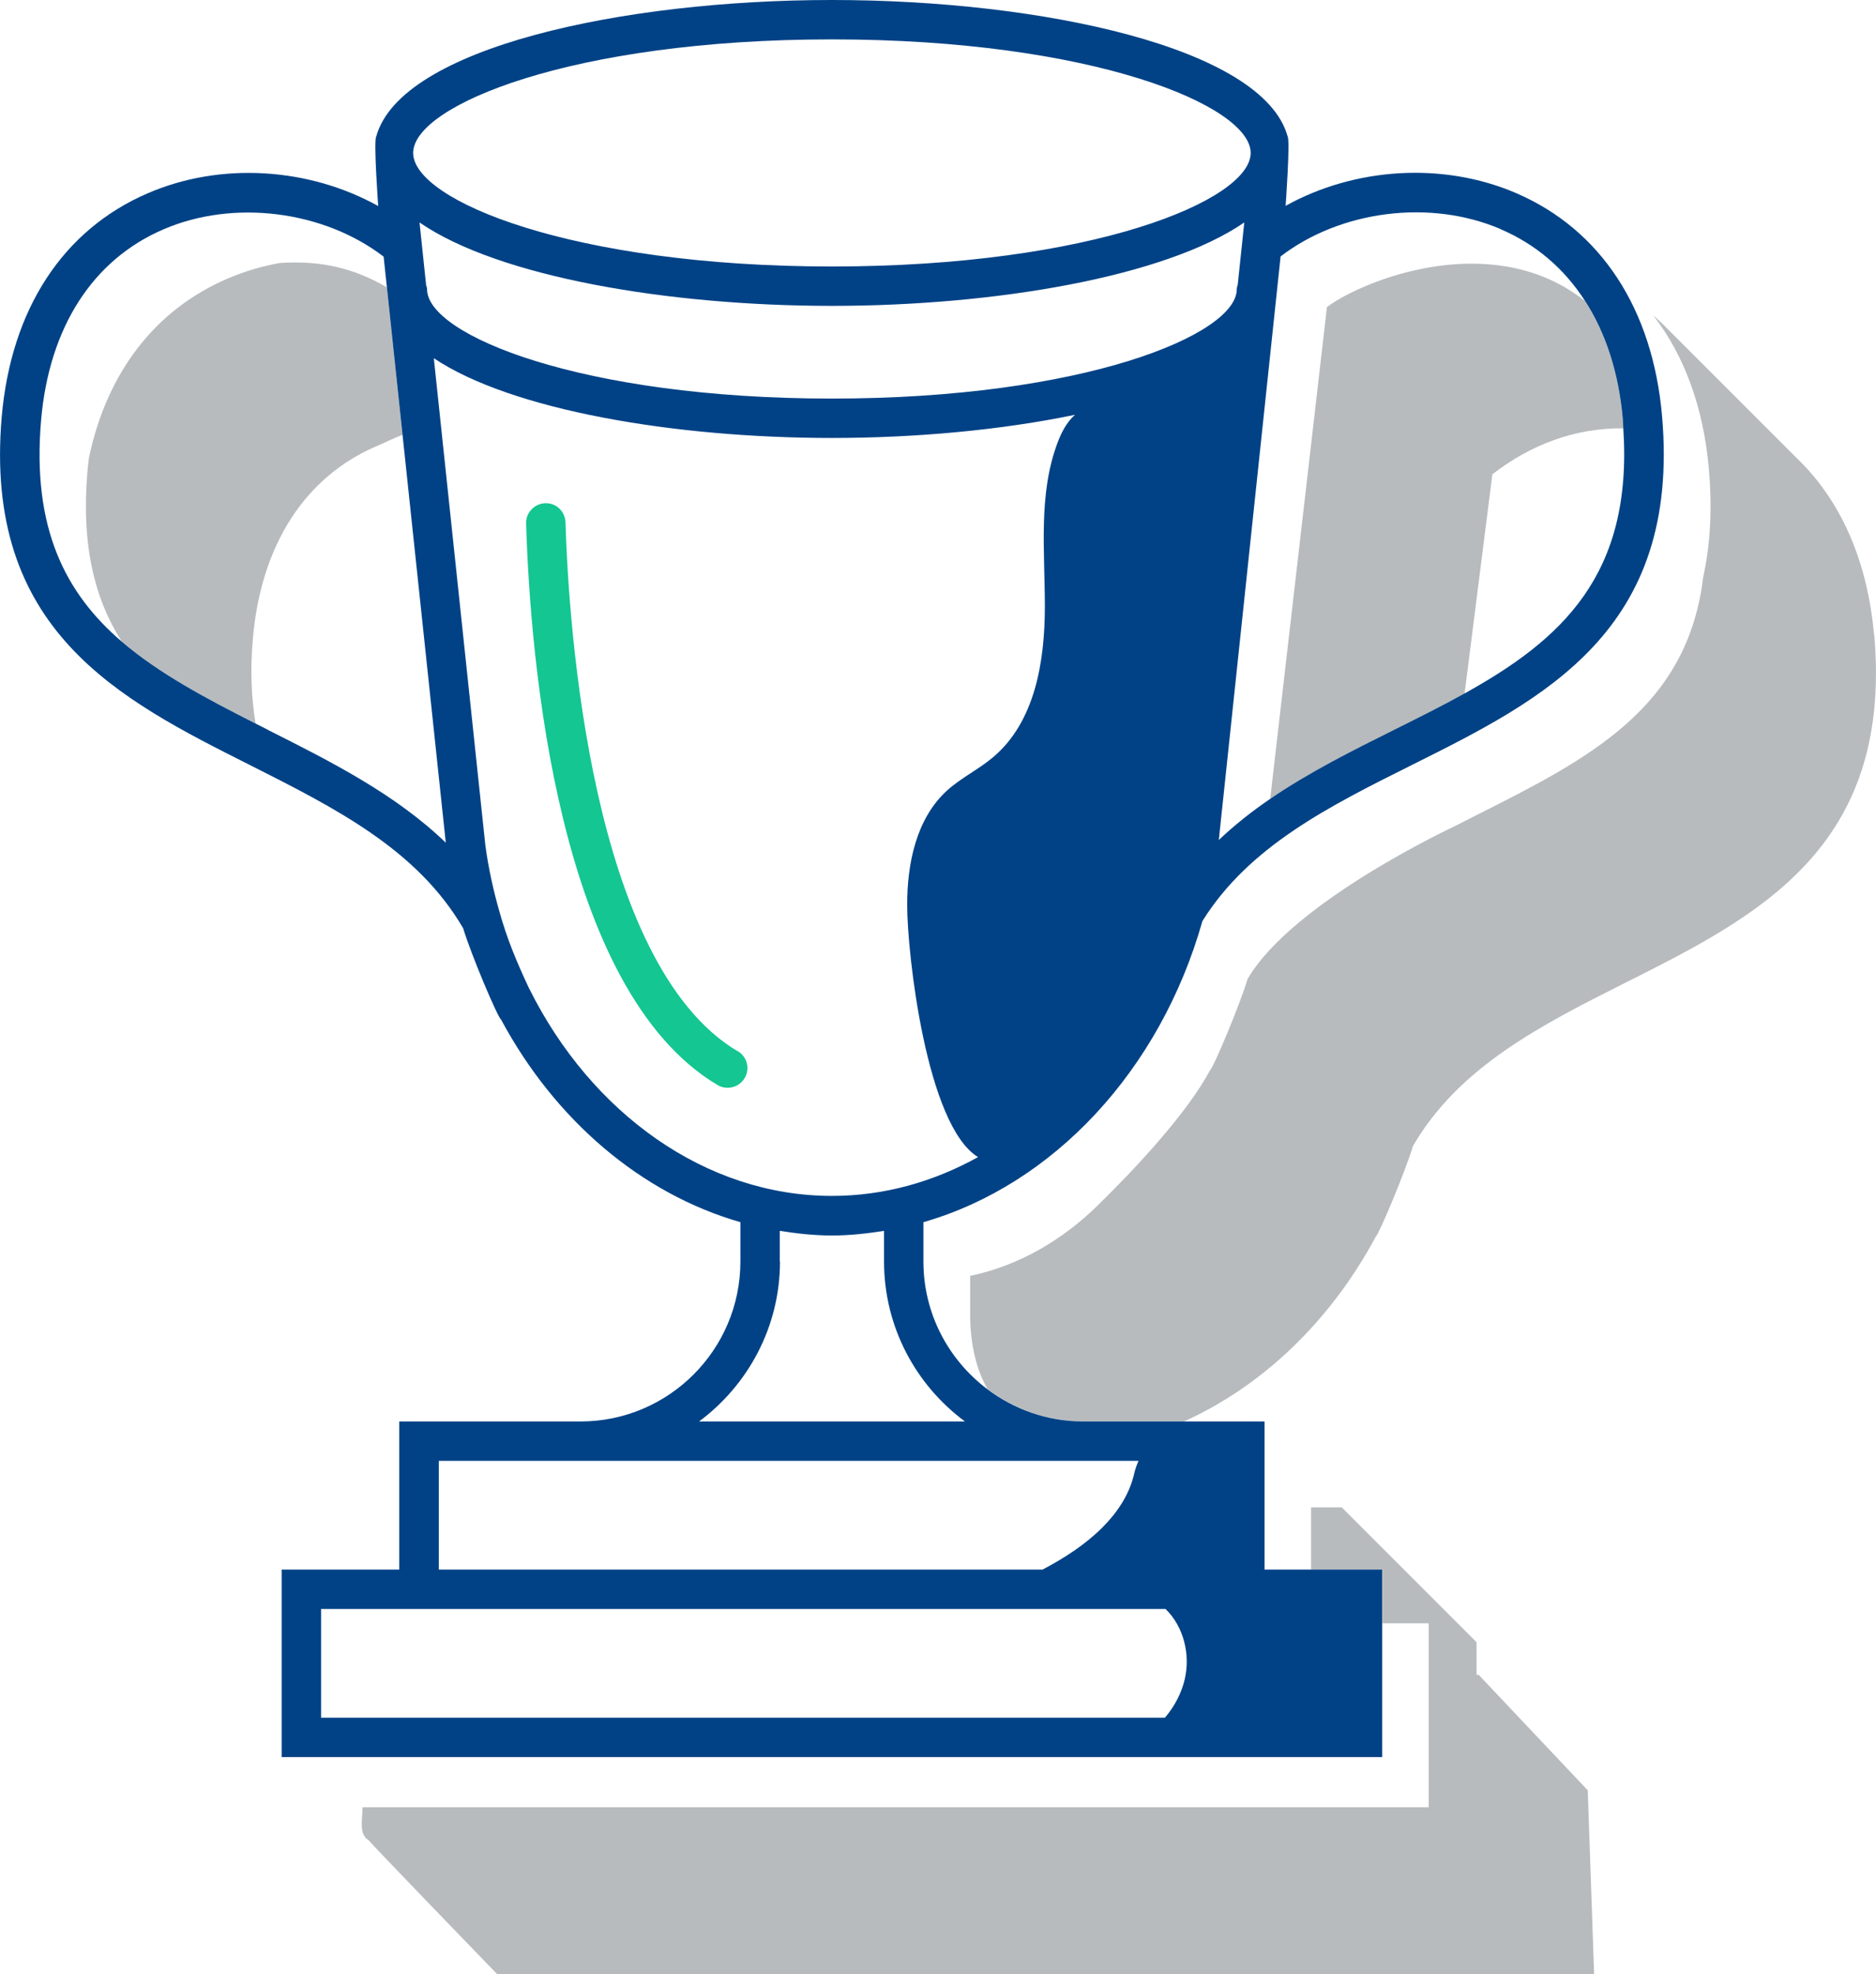
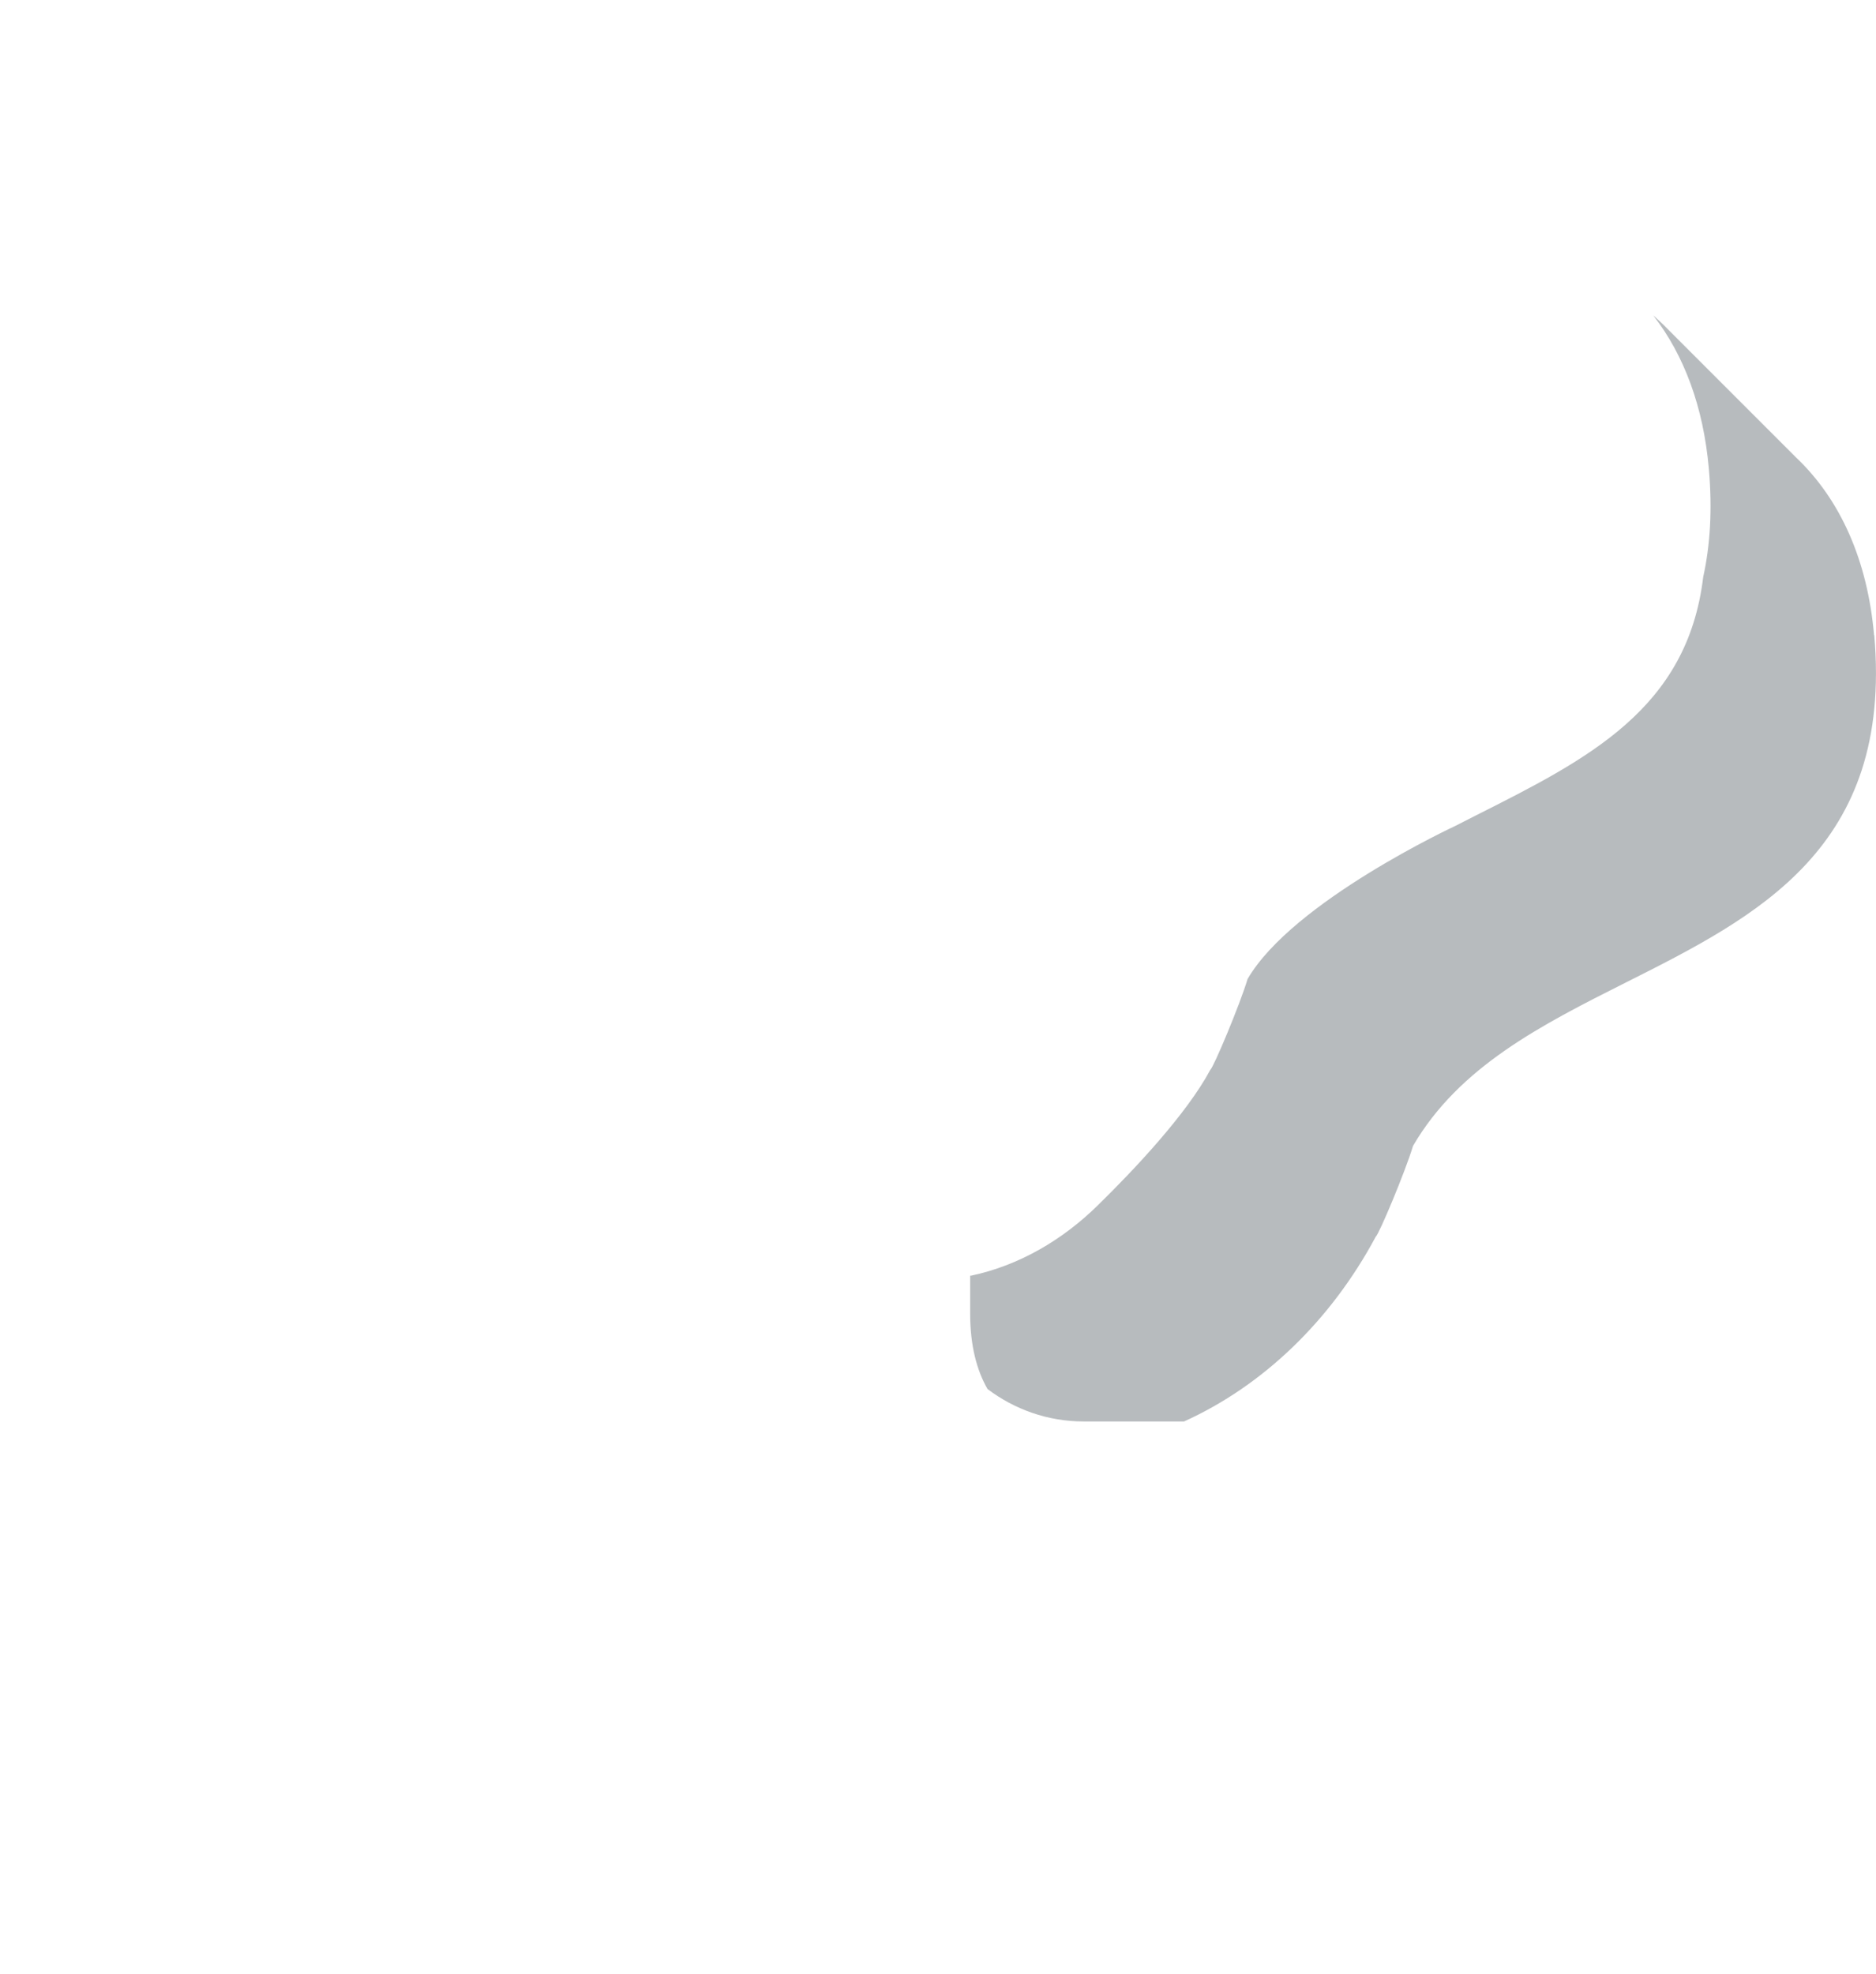
<svg xmlns="http://www.w3.org/2000/svg" id="Layer_1" viewBox="0 0 97.17 102.24">
  <defs>
    <style>.cls-1{fill:#014286;}.cls-2{fill:#b7bbbe;}.cls-3{fill:#14c691;}</style>
  </defs>
-   <path class="cls-2" d="m13.1,33.05c.42-4.82,2.69-8.35,6.39-9.94.59-.25.96-.45,1.36-.59l-.81-7.64c-1.67-.97-3.38-1.41-5.56-1.26-.93.17-1.84.44-2.7.81-3.75,1.61-6.24,4.86-7.17,9.26-.03.24-.06.47-.08.71-.33,3.86.38,6.64,1.78,8.83,1.92,1.66,4.34,2.93,6.93,4.24-.22-1.3-.29-2.76-.14-4.42Z" />
-   <path class="cls-2" d="m68.73,15.91l-2.94,25.47c2.02-1.38,4.26-2.5,6.47-3.6,1.24-.62,2.46-1.23,3.6-1.86l1.44-11.36c2.02-1.56,4.3-2.4,6.78-2.38,0-.15,0-.28-.02-.43-.21-2.41-.88-4.49-1.97-6.17-.54-.42-1.14-.8-1.83-1.11-4.66-2.08-10.11.34-11.54,1.44h.01Z" />
-   <path class="cls-2" d="m71.6,84.06h2.4v9.53H18.78c0,.6-.21,1.41.31,1.7.04.1,6.67,6.95,6.67,6.95h56.81l-.33-9.53-5.65-5.98h-.11v-1.69l-6.98-6.98h-1.59v3.23h3.69v2.77h0Z" />
  <path class="cls-2" d="m97.07,32.89c-.34-3.87-1.74-7.02-4.05-9.21l-6.64-6.64c-.24-.25-.49-.48-.75-.71,1.61,2.07,2.6,4.76,2.88,7.92.19,2.14.07,4-.29,5.63-.82,6.83-5.96,9.42-11.78,12.35-.35.18-.71.36-1.06.54,0,0-8.43,3.91-10.76,7.93-.41,1.36-1.76,4.57-1.93,4.7-1.22,2.28-3.91,5.14-5.82,7.01-1.82,1.79-4.07,3.12-6.57,3.65h-.05v1.95c0,1.69.35,2.96.9,3.92,1.39,1.05,3.11,1.68,4.98,1.68h5.2c4.09-1.85,7.6-5.22,9.93-9.57.17-.13,1.52-3.34,1.93-4.7,2.39-4.1,6.62-6.25,11.06-8.48,6.78-3.41,13.79-6.94,12.83-17.97h0Z" />
-   <path class="cls-1" d="m51.13,71.93c-2-1.51-3.3-3.9-3.3-6.6v-2.04c6.72-1.93,12.26-7.85,14.45-15.59,2.41-3.87,6.55-5.94,10.88-8.1,6.83-3.41,13.89-6.94,12.93-18.04-.48-5.56-3.17-9.67-7.56-11.56-3.79-1.63-8.36-1.33-11.94.66,0,0,.25-3.41.1-3.61-1.29-4.59-12.76-7.05-23.6-7.05s-22.32,2.47-23.6,7.06c-.15.2.1,3.61.1,3.61-3.58-1.99-8.15-2.3-11.94-.66C3.26,11.9.58,16.01.09,21.57c-.96,11.09,6.07,14.64,12.88,18.06,4.42,2.23,8.64,4.36,11.02,8.44.41,1.36,1.78,4.6,1.97,4.74,2.79,5.19,7.24,9,12.39,10.48v2.04c0,4.56-3.71,8.28-8.28,8.28h-9.39v7.67h-6.09v9.71h57v-9.71h-6.09v-7.67h-9.39c-1.87,0-3.59-.63-4.98-1.68ZM22.07,14.75l-.34-3.23c4.1,2.83,12.92,4.32,21.36,4.32s17.26-1.5,21.36-4.32l-.34,3.22c-.02.08-.05.15-.05.24,0,2.36-7.98,5.66-20.97,5.66s-20.97-3.3-20.97-5.66c0-.08-.03-.15-.05-.22h0Zm55.66-2.88c1.82.78,3.29,2.04,4.36,3.7,1.09,1.68,1.76,3.76,1.97,6.17.01.15.01.28.02.43.51,7.61-3.21,10.96-8.22,13.74-1.15.64-2.36,1.24-3.6,1.86-2.21,1.1-4.45,2.22-6.47,3.6-.94.64-1.84,1.35-2.66,2.13l3.2-30.22c3.11-2.39,7.77-2.98,11.41-1.41h0ZM43.09,2.04c13.44,0,21.69,3.42,21.69,5.88s-8.25,5.88-21.69,5.88-21.69-3.42-21.69-5.88,8.25-5.88,21.69-5.88ZM13.89,37.8c-.22-.11-.44-.22-.65-.33-2.59-1.31-5-2.59-6.93-4.24-2.9-2.49-4.67-5.84-4.18-11.49.42-4.78,2.66-8.28,6.33-9.86,3.63-1.57,8.29-.98,11.41,1.41l.17,1.59.81,7.64,2.24,21.12c-2.6-2.51-5.93-4.19-9.19-5.83h0Zm13.54,13.44c-.73-1.56-1.16-2.62-1.55-3.99-.32-1.12-.58-2.28-.74-3.47l-2.67-25.23c4.03,2.7,12.5,4.13,20.62,4.13,4.34,0,8.78-.41,12.59-1.2-.43.38-.7.91-.9,1.44-1.01,2.67-.66,5.62-.66,8.47s-.5,5.99-2.69,7.83c-.75.63-1.65,1.06-2.38,1.72-1.6,1.46-2.07,3.8-2.06,5.96,0,2.46.99,11.39,3.67,13.02-2.33,1.29-4.89,2.01-7.57,2.01-6.54,0-12.46-4.29-15.66-10.7h0Zm12.96,14.09v-1.59c.89.14,1.79.24,2.7.24s1.81-.1,2.7-.24v1.59c0,3.39,1.65,6.4,4.19,8.28h-13.77c2.53-1.88,4.19-4.89,4.19-8.28h-.01Zm-17.67,10.32h36.25c-.09.21-.18.45-.24.73-.25,1.03-.85,1.94-1.63,2.72-.88.88-1.99,1.6-3.1,2.18h-31.27v-5.63h-.01Zm-6.09,7.67h43.74c.94.91,1.29,2.35,1,3.62-.17.74-.53,1.42-1.03,2.01H16.63s0-5.63,0-5.63Z" />
-   <path class="cls-3" d="m38.21,54.44c-7.63-4.53-8.76-22.11-8.92-27.39-.02-.56-.47-1.01-1.05-.99-.56.02-1.01.49-.99,1.05.22,7.1,1.63,24.16,9.92,29.08.16.1.34.14.52.14.35,0,.69-.18.88-.5.29-.48.13-1.11-.36-1.4h0Z" />
</svg>